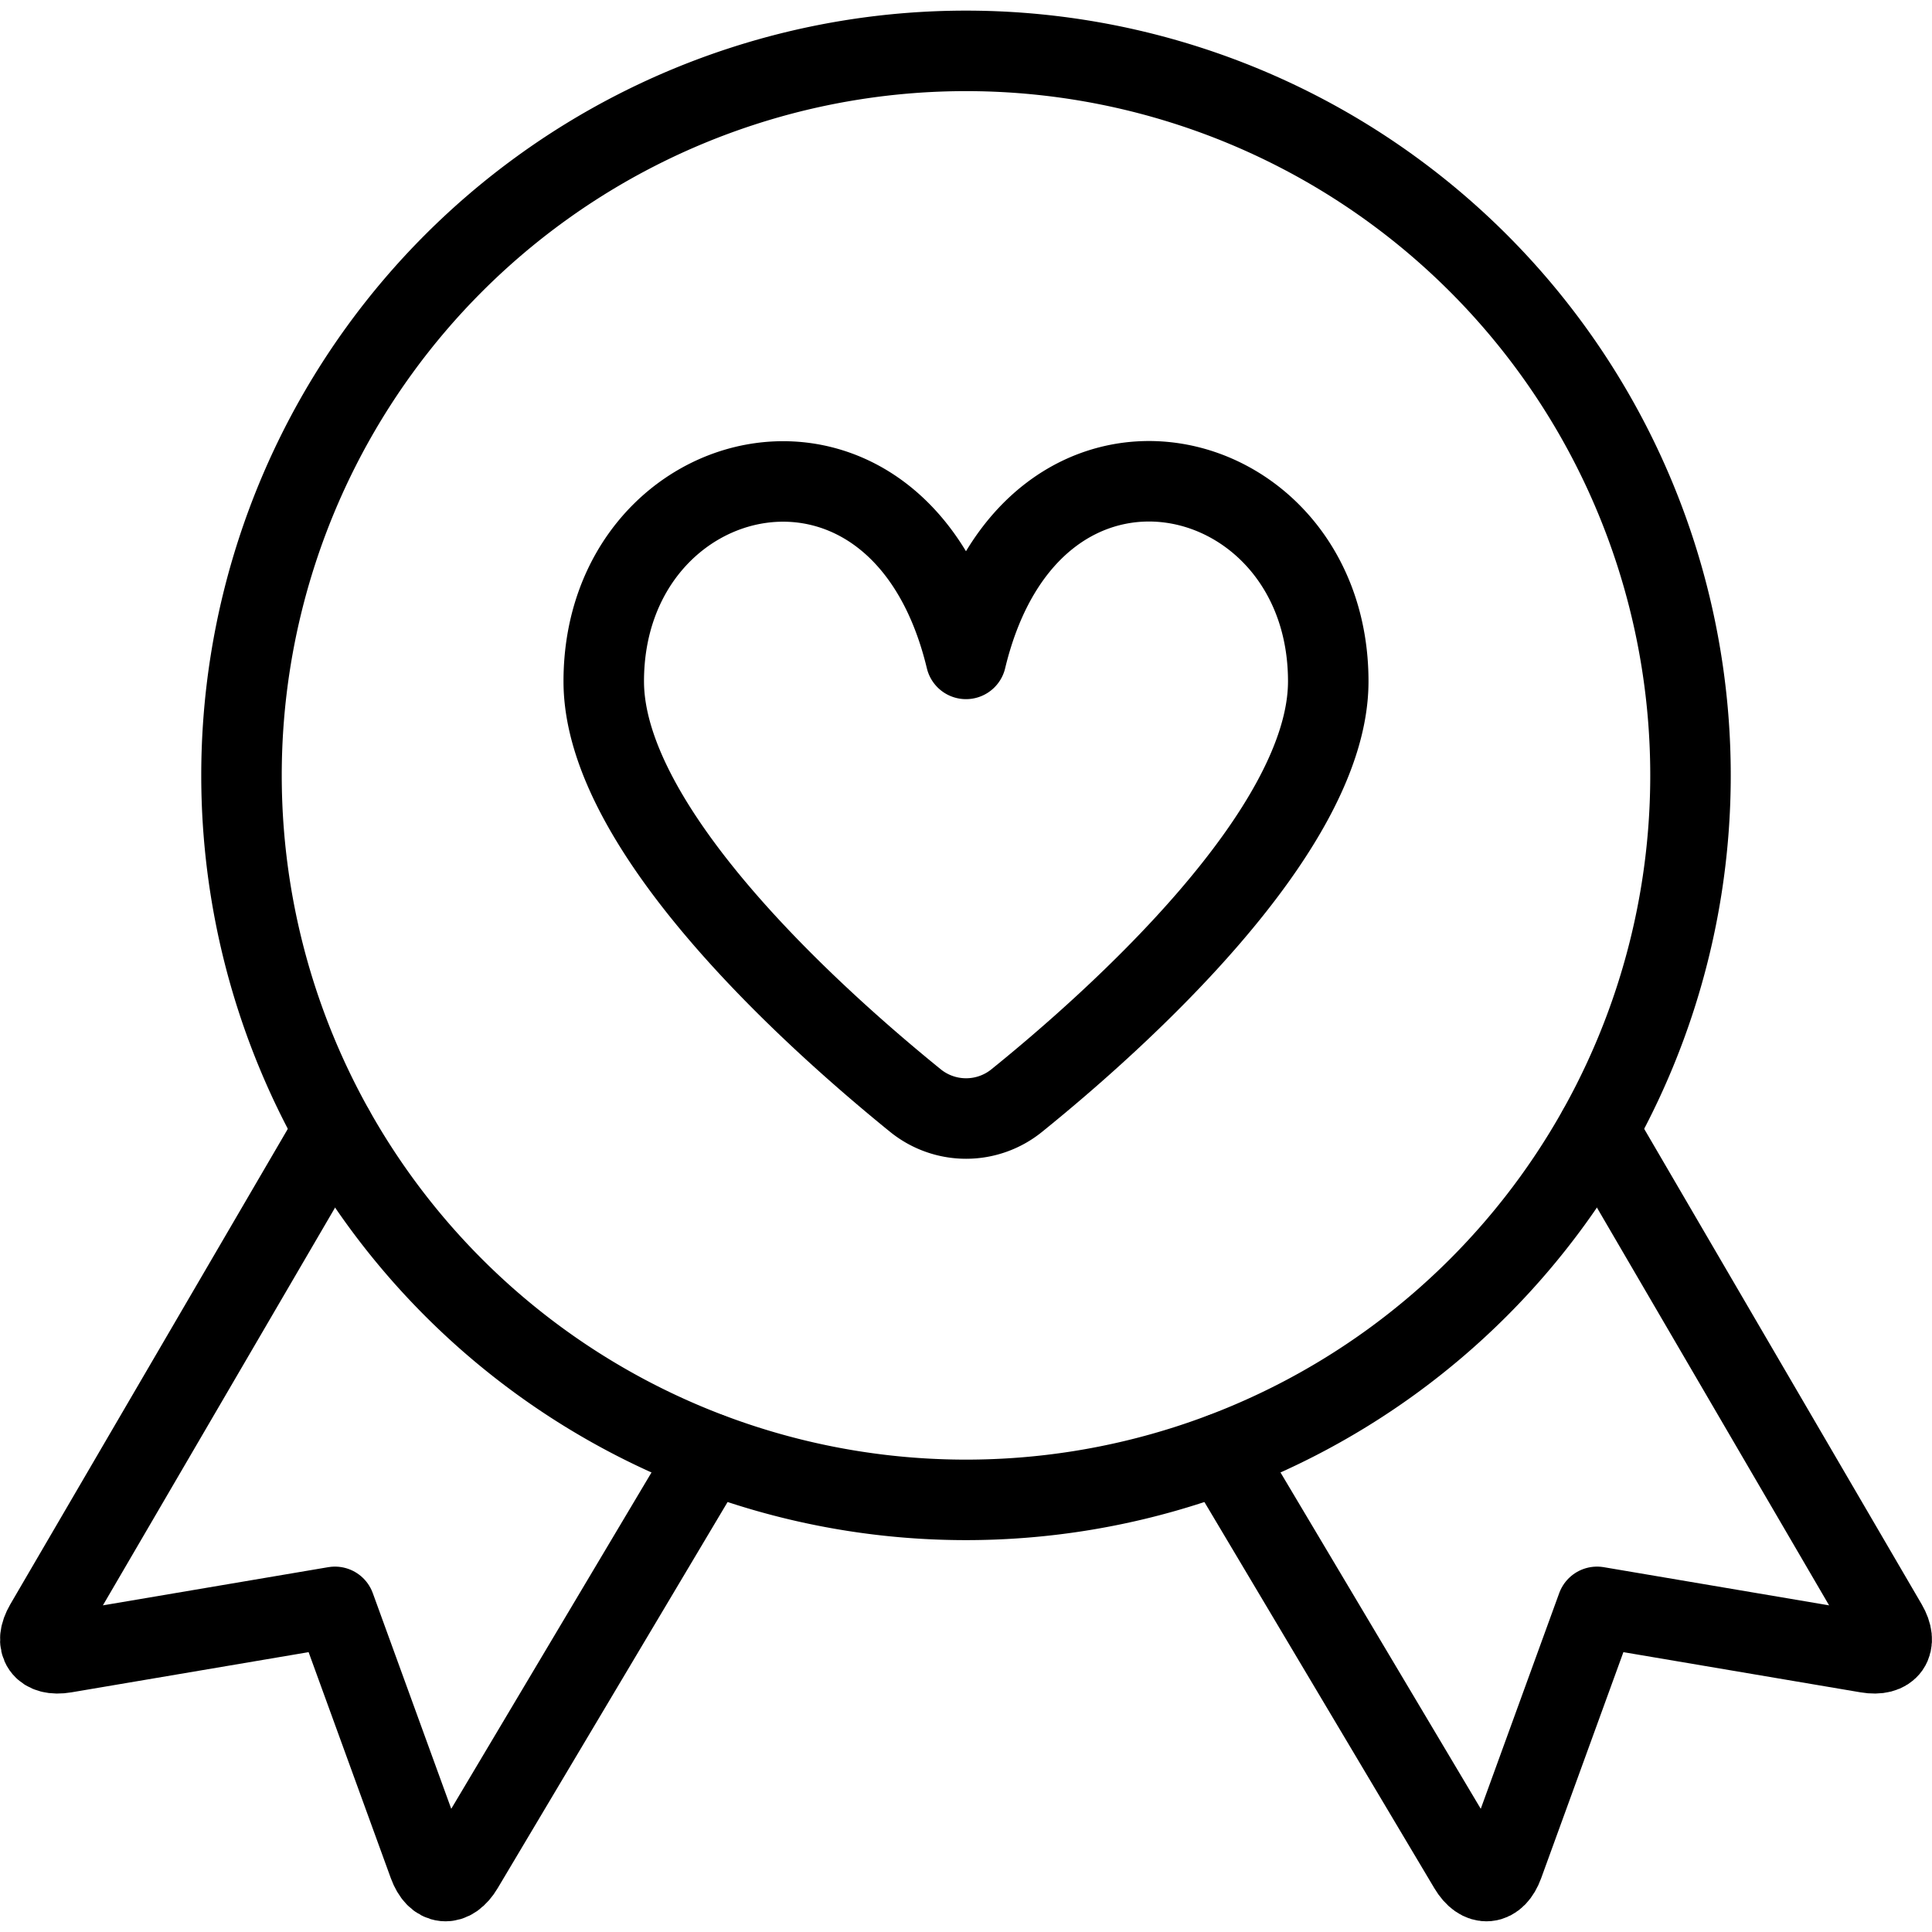
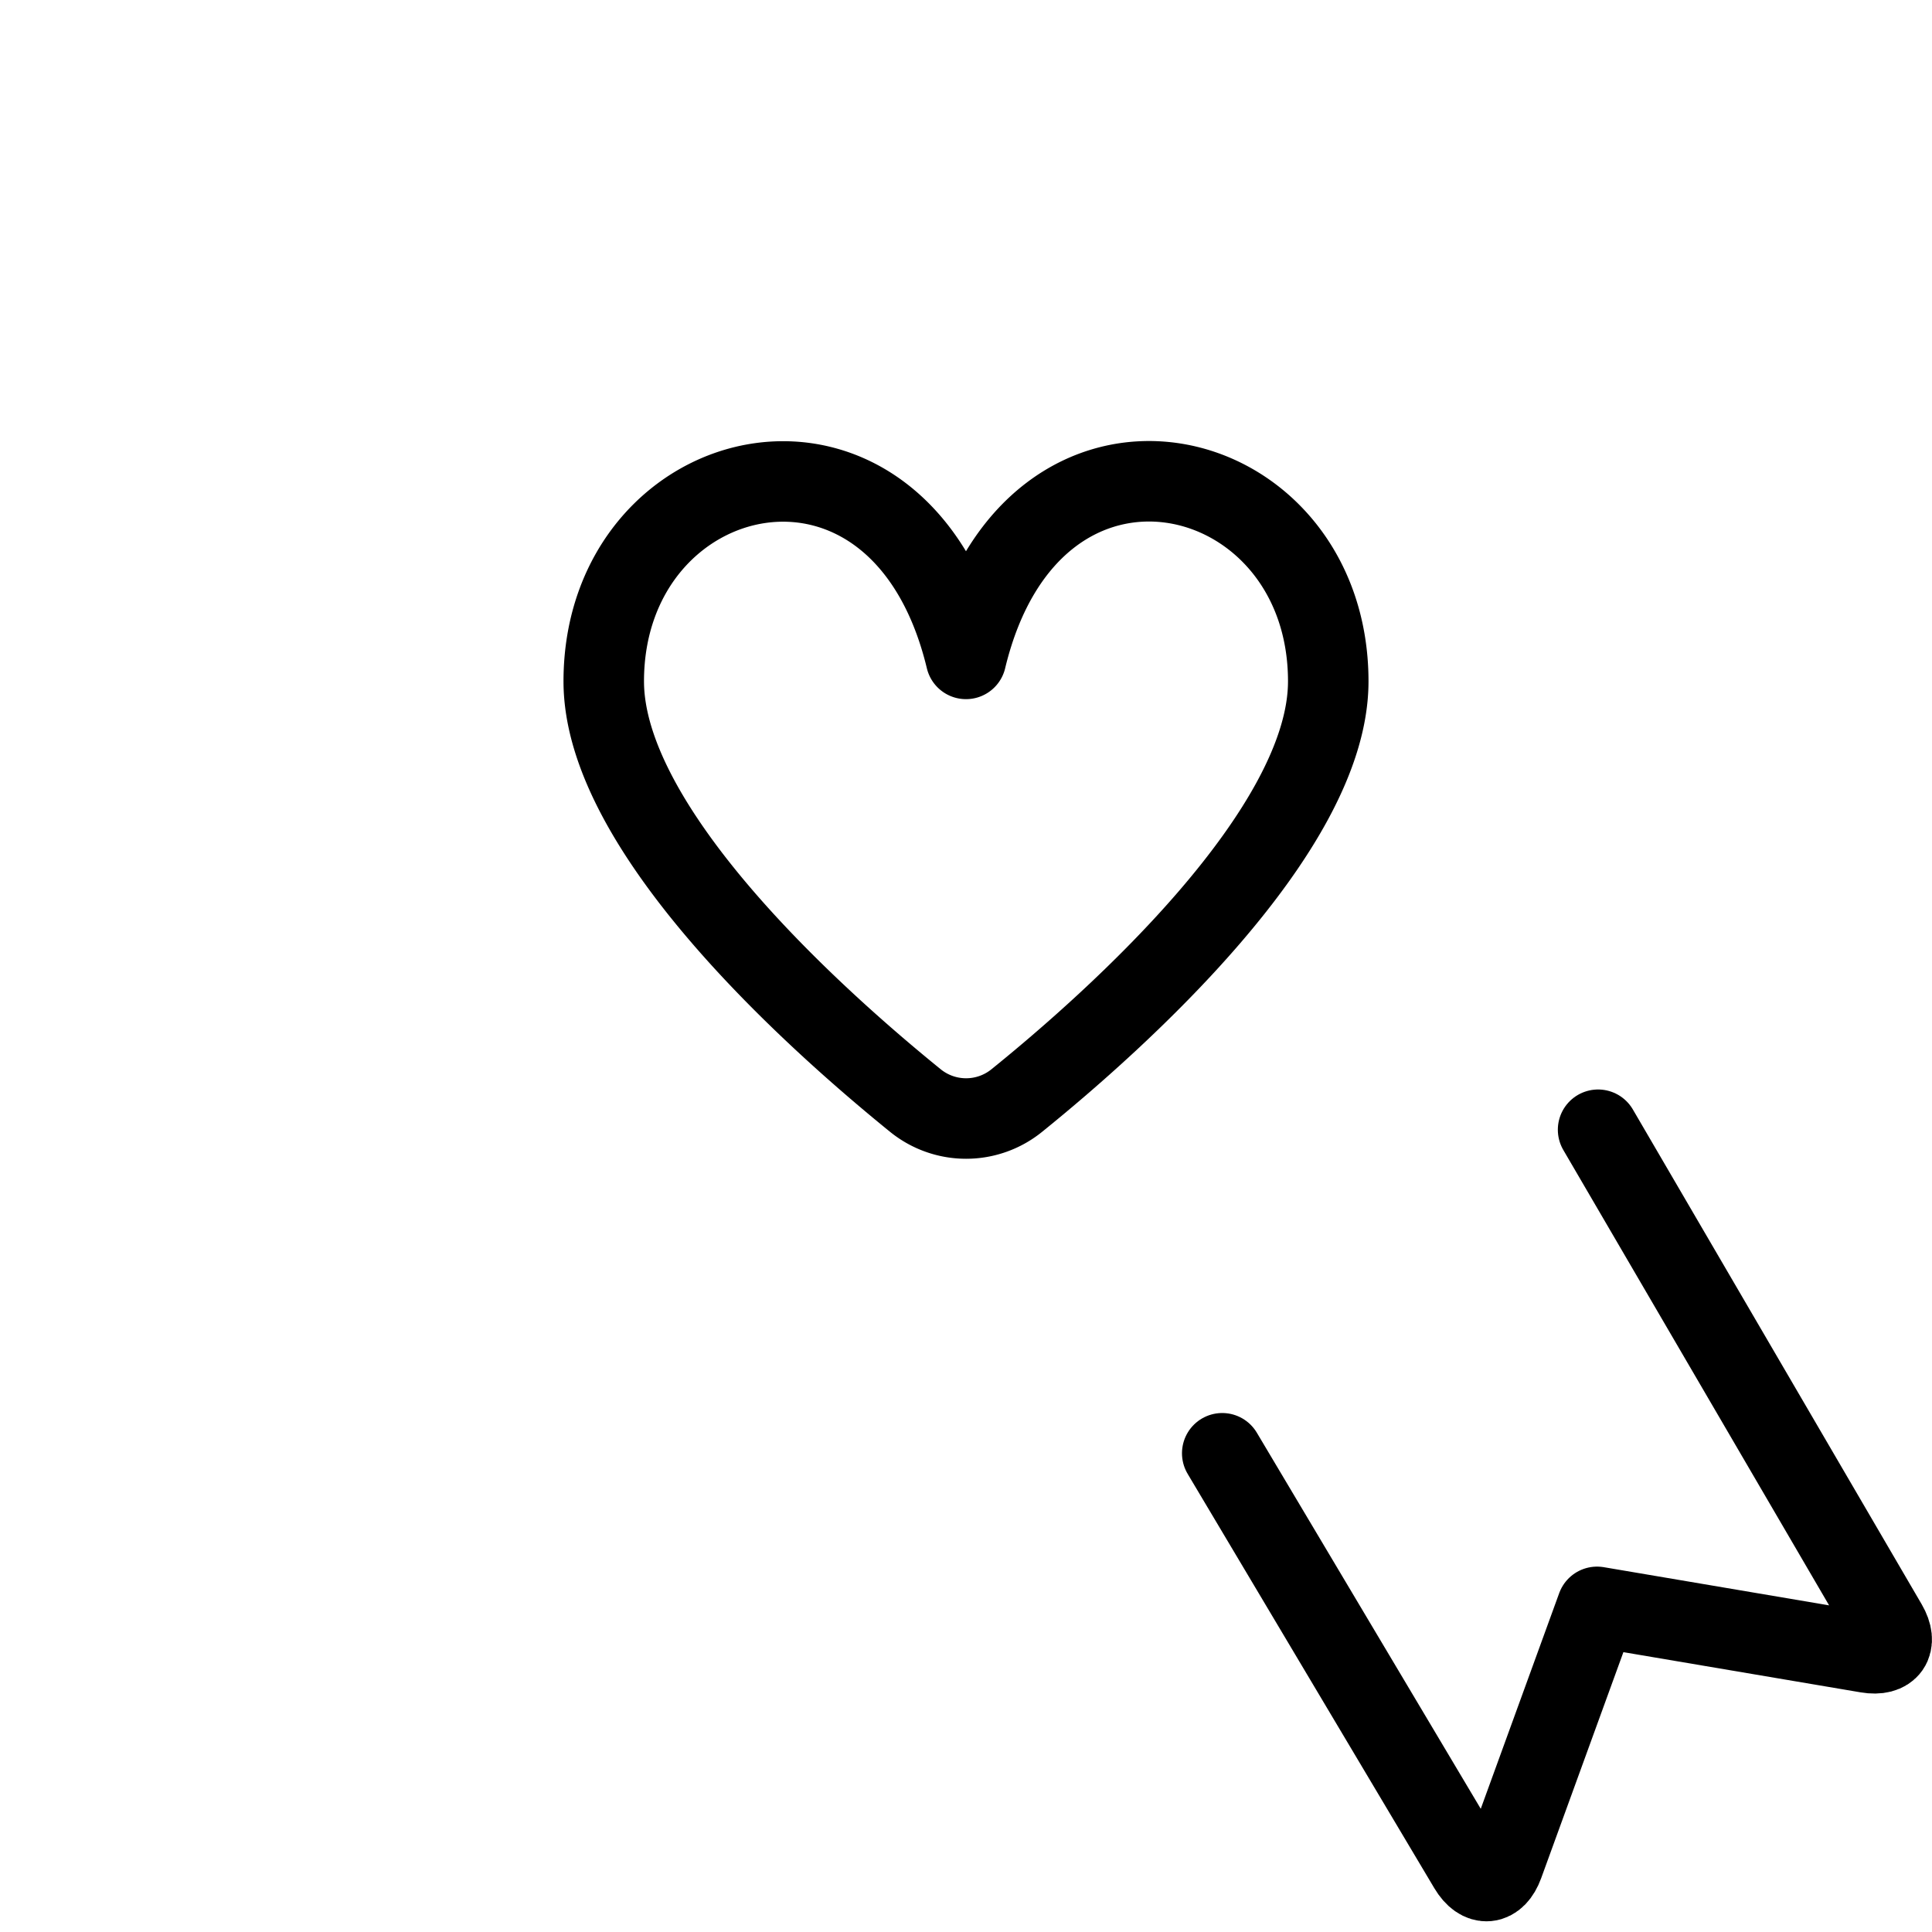
<svg xmlns="http://www.w3.org/2000/svg" viewBox="0 0 24 24">
  <g transform="matrix(1,0,0,1,0,0)">
    <path d="M11.372,13.672a1,1,0,0,0,1.258,0c1.238-1,3.87-3.353,3.87-5.208,0-2.8-3.682-3.681-4.5-.279-.818-3.4-4.5-2.517-4.5.279C7.5,10.318,10.135,12.669,11.372,13.672Z" fill="none" stroke="#000000" stroke-linecap="round" stroke-linejoin="round" />
-     <path d="M4.148,14.034.56,20.181c-.138.238-.028.395.243.349l3.358-.569,1.164,3.2c.094.258.286.277.427.04l3.065-5.148" fill="none" stroke="#000000" stroke-linecap="round" stroke-linejoin="round" />
    <path d="M19.852,14.034l3.588,6.147c.138.238.028.395-.243.349l-3.358-.569-1.164,3.2c-.094.258-.286.277-.427.04l-3.065-5.148" fill="none" stroke="#000000" stroke-linecap="round" stroke-linejoin="round" />
-     <path d="M3.000 9.632 A9.000 9.000 0 1 0 21.000 9.632 A9.000 9.000 0 1 0 3.000 9.632 Z" fill="none" stroke="#000000" stroke-linecap="round" stroke-linejoin="round" />
  </g>
</svg>